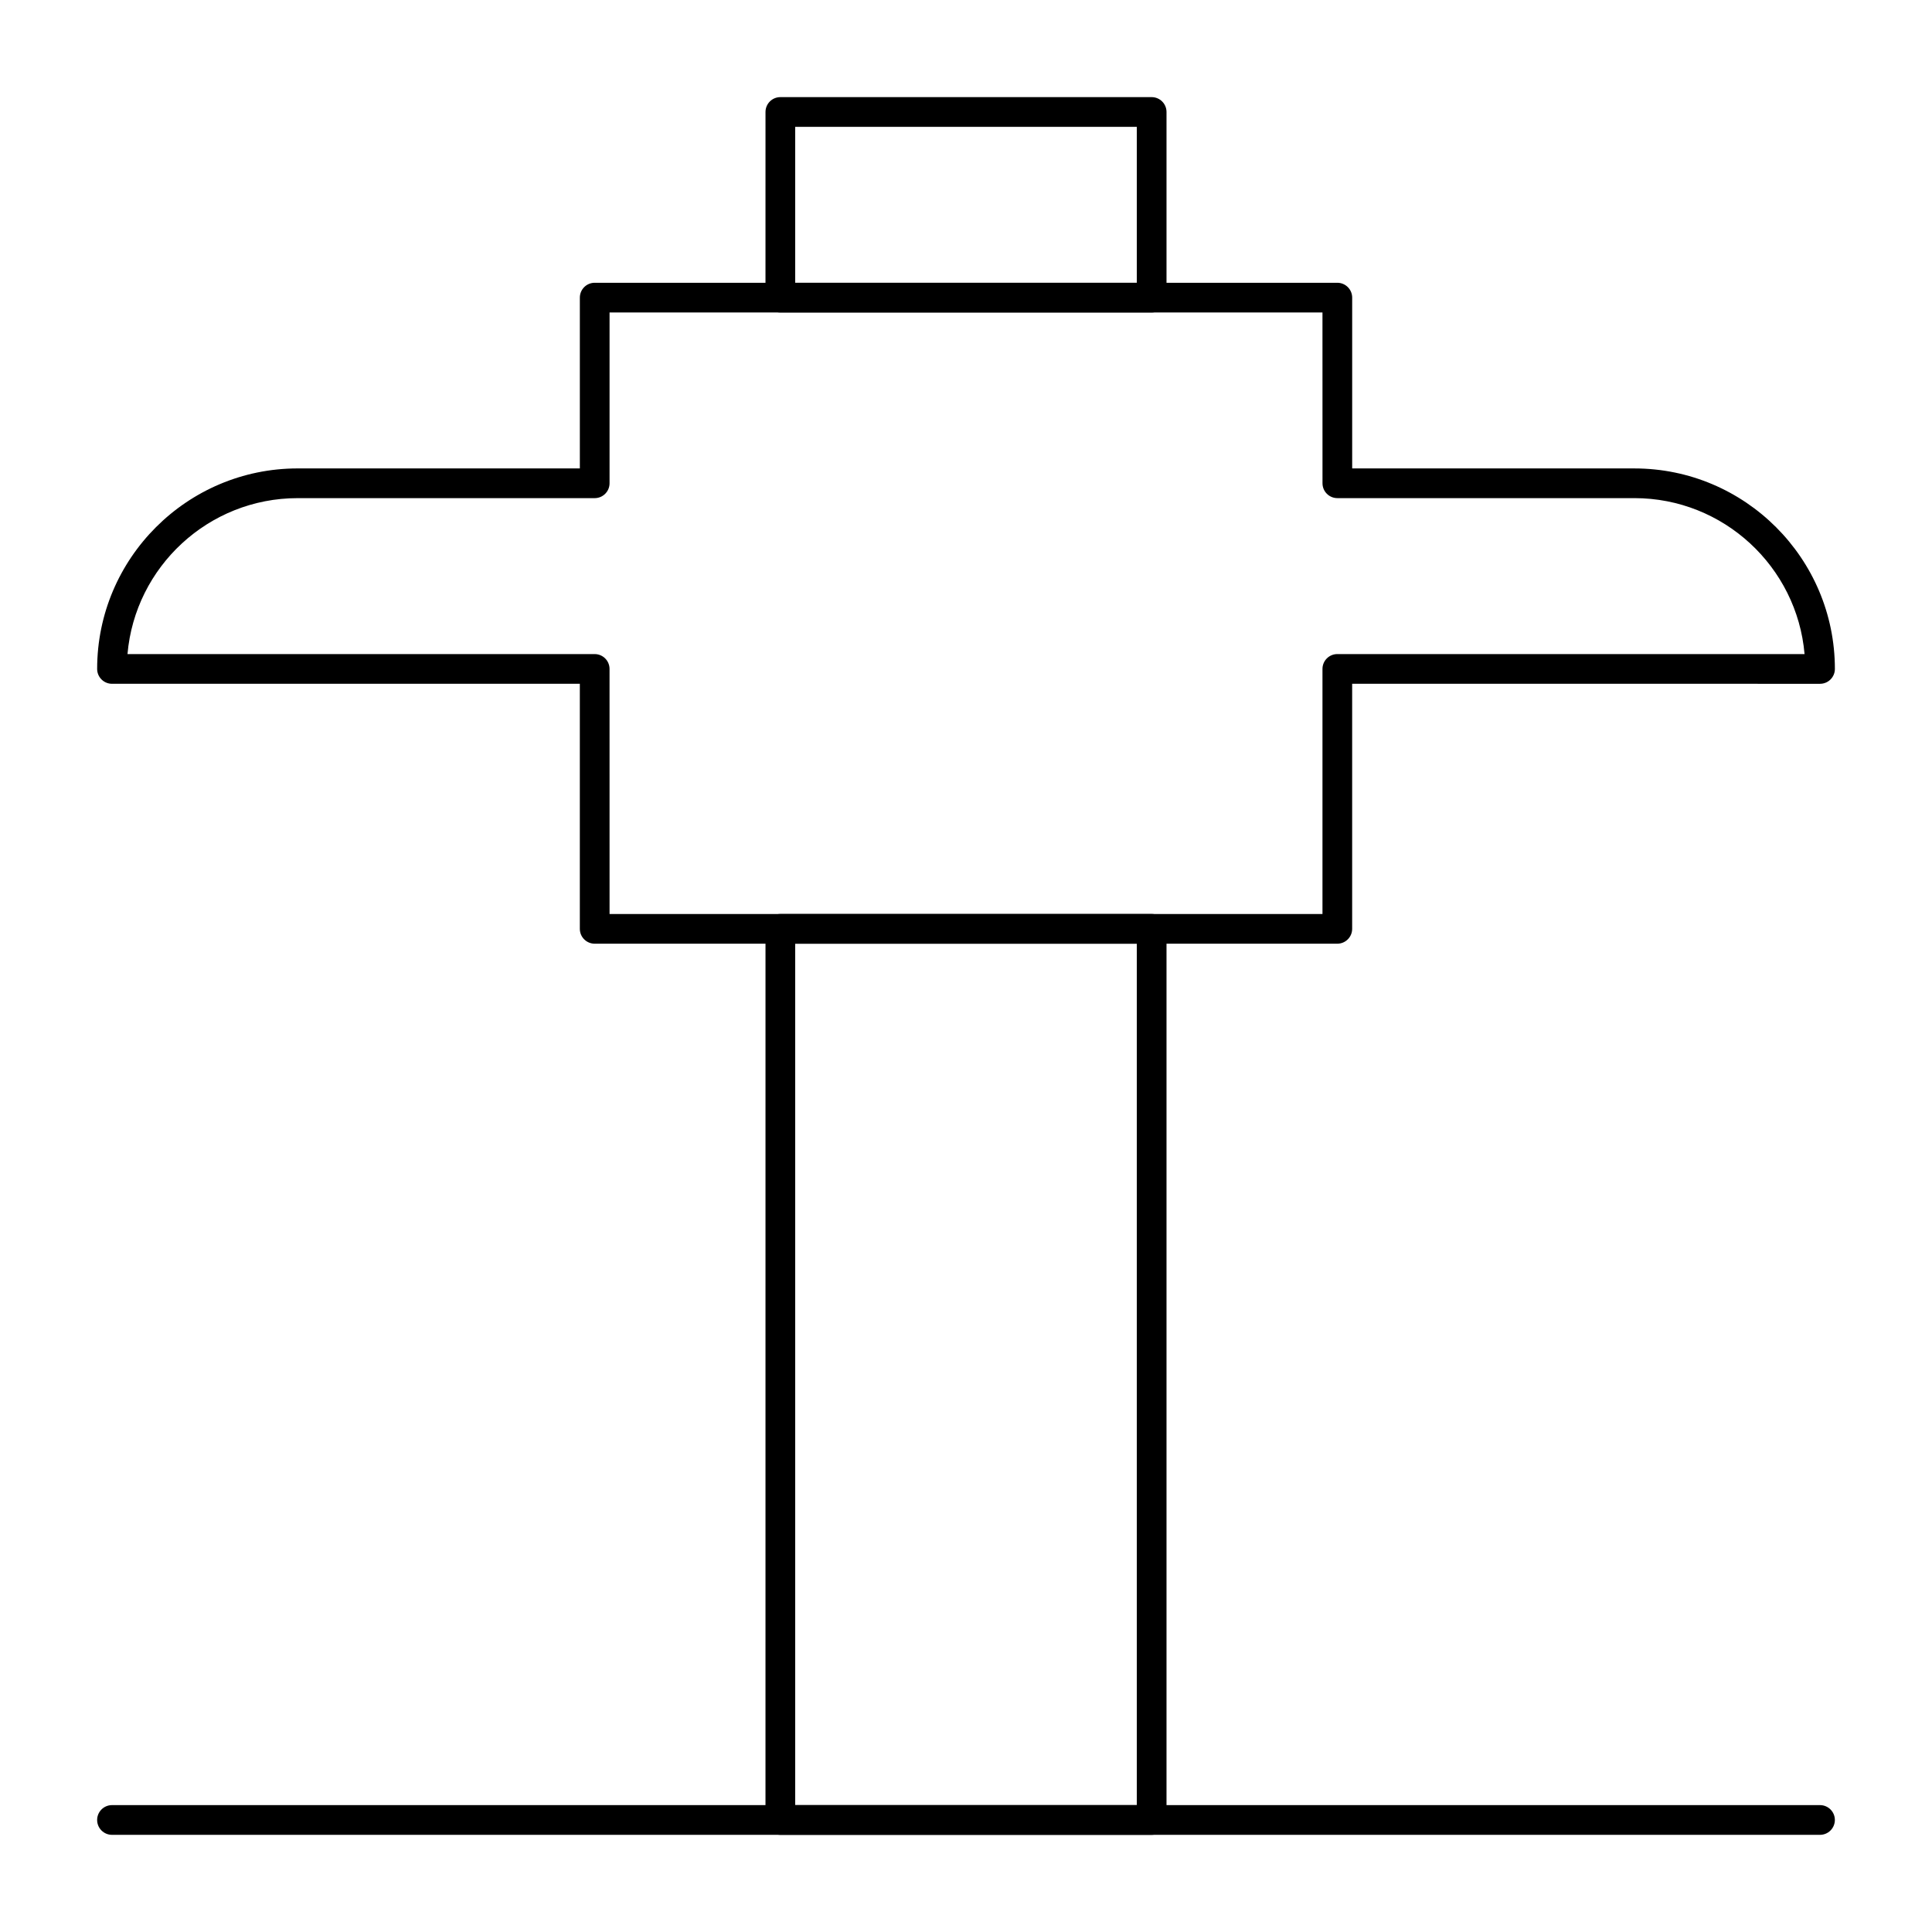
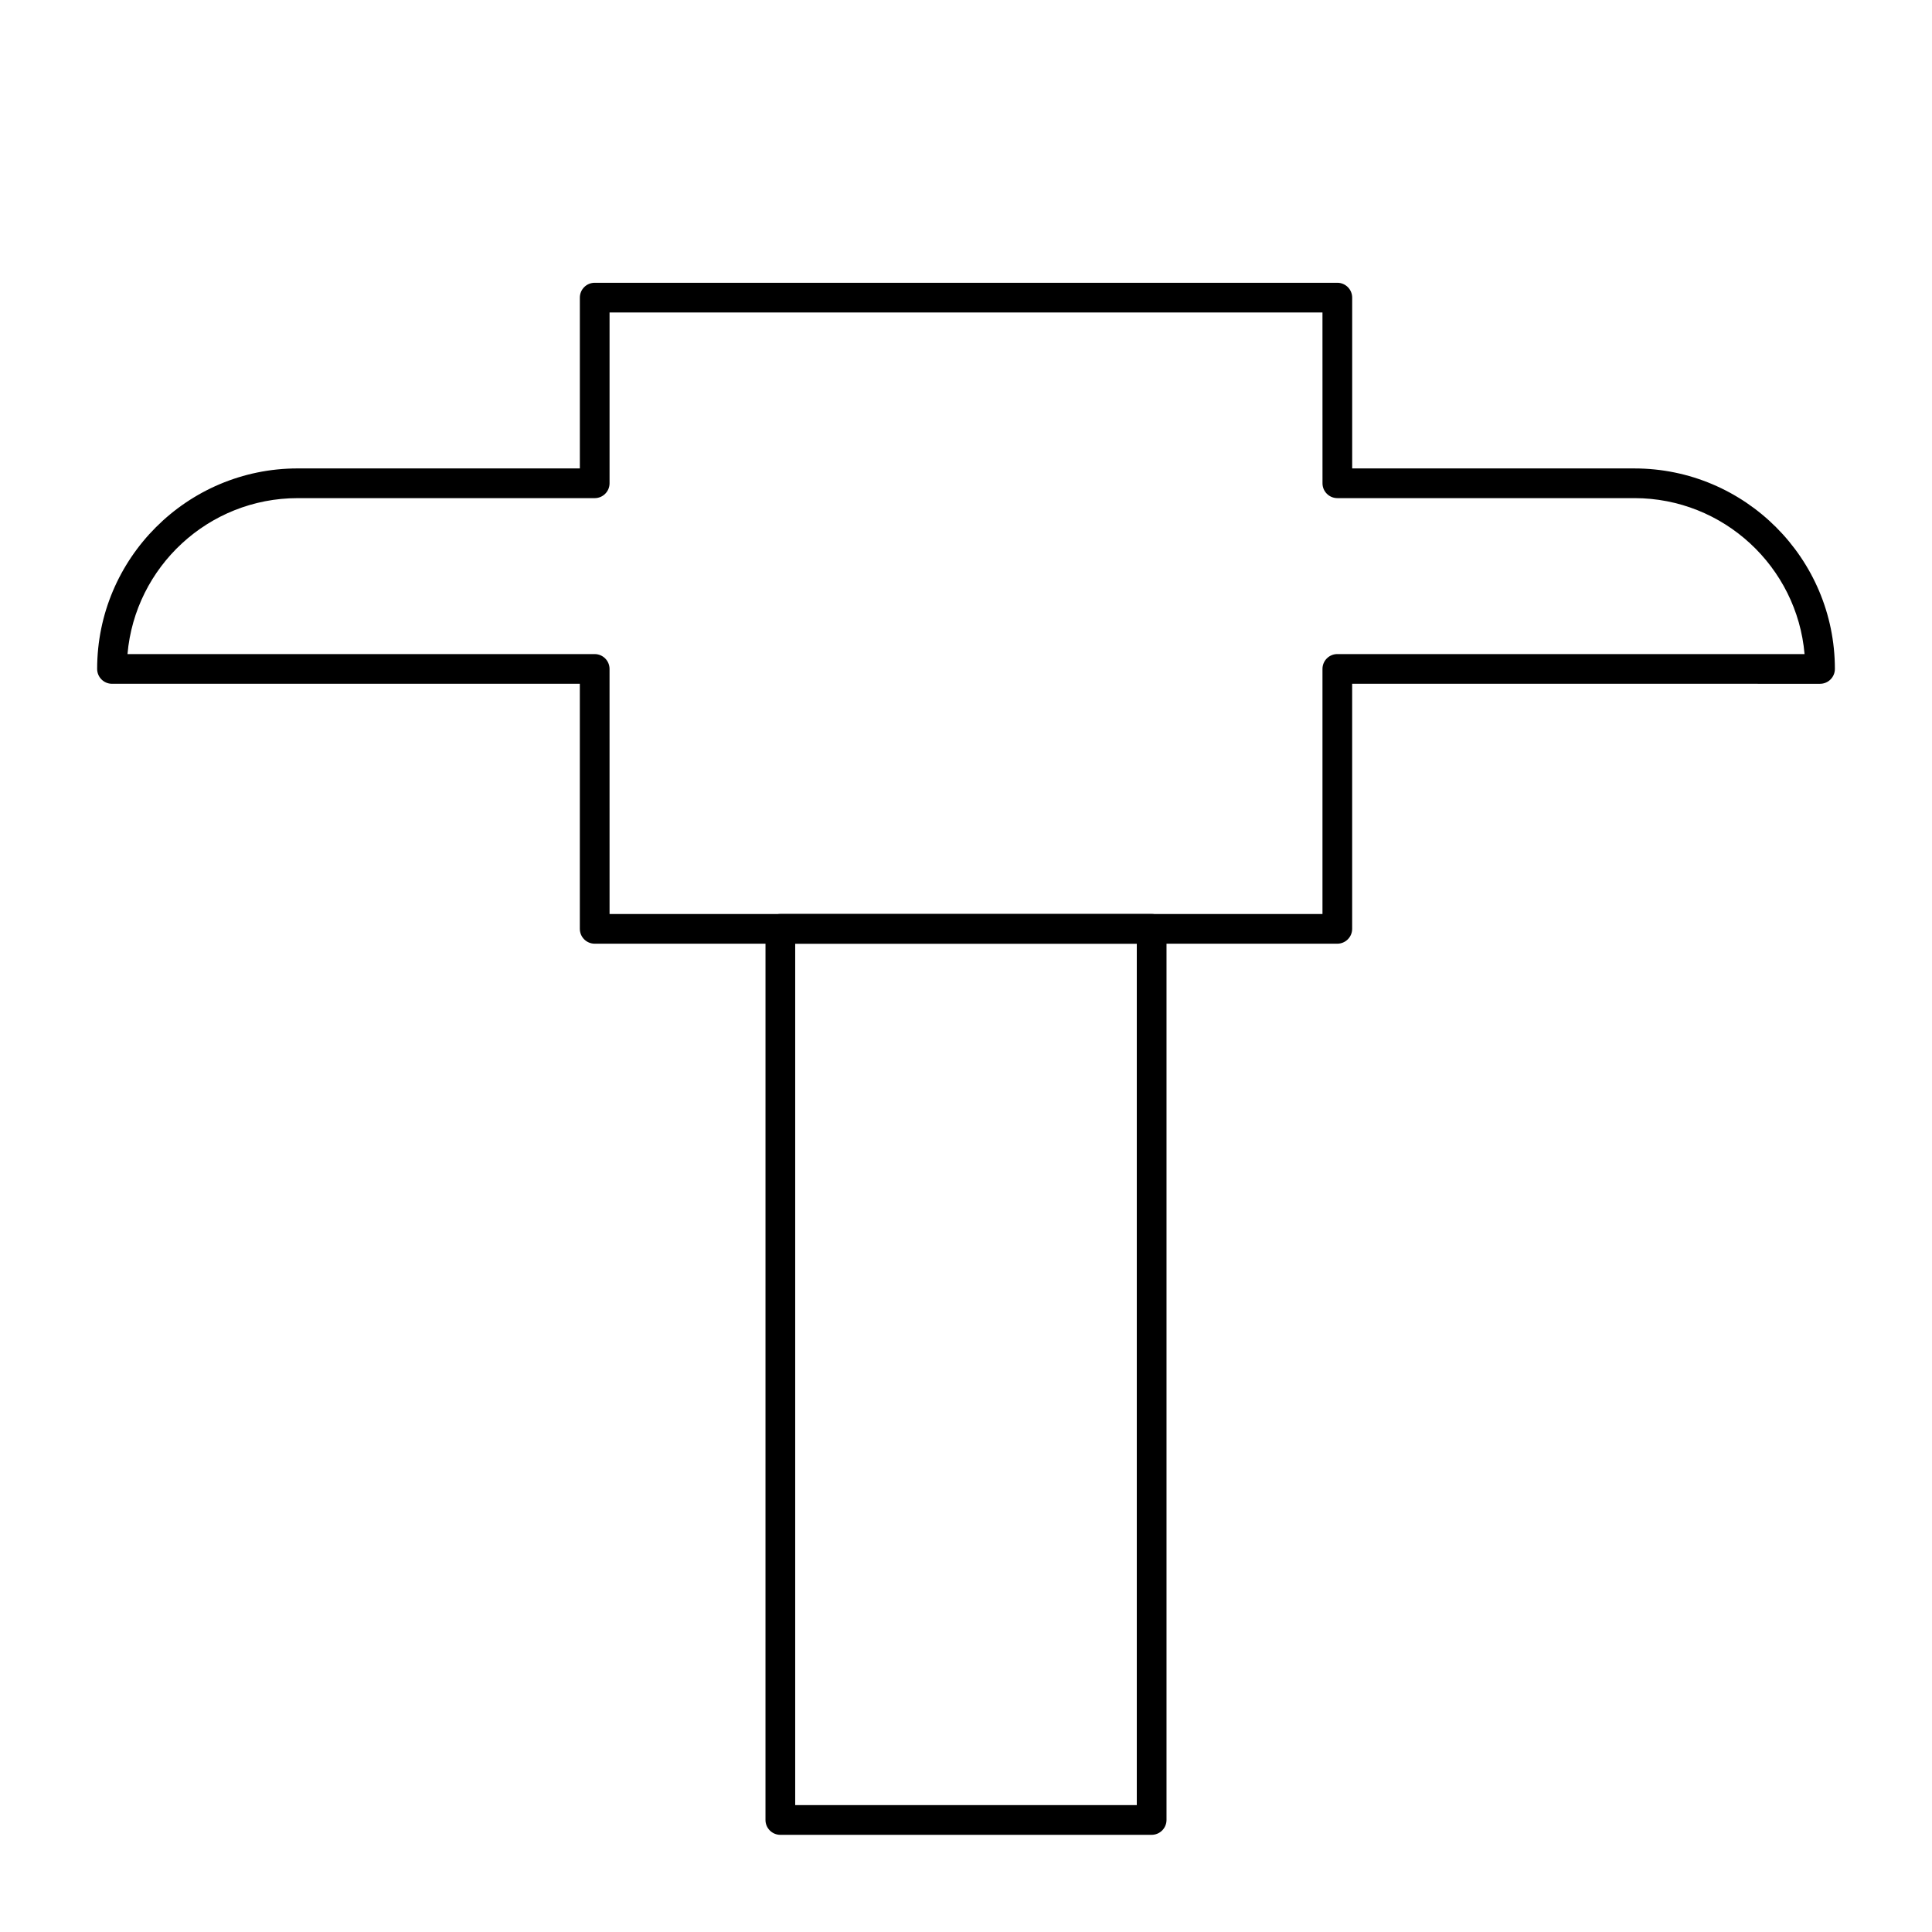
<svg xmlns="http://www.w3.org/2000/svg" fill="#000000" width="800px" height="800px" version="1.1" viewBox="144 144 512 512">
  <g>
    <path d="m449.2 630.25h-98.402c-2.172 0-3.938-1.762-3.938-3.938l0.004-236.16c0-2.172 1.762-3.938 3.938-3.938h98.398c2.172 0 3.938 1.762 3.938 3.938v236.16c-0.004 2.172-1.766 3.934-3.938 3.934zm-94.465-7.871h90.527v-228.29h-90.527z" />
-     <path d="m449.2 226.81h-98.402c-2.172 0-3.938-1.762-3.938-3.938l0.004-49.195c0-2.172 1.762-3.938 3.938-3.938h98.398c2.172 0 3.938 1.762 3.938 3.938v49.199c-0.004 2.172-1.766 3.934-3.938 3.934zm-94.465-7.871h90.527v-41.328h-90.527z" />
    <path d="m498.4 394.09h-196.8c-2.172 0-3.938-1.762-3.938-3.938v-64.945l-123.98 0.004c-2.172 0-3.938-1.762-3.938-3.938 0-29.301 23.836-53.137 53.137-53.137h74.785v-45.262c0-2.172 1.762-3.938 3.938-3.938h196.8c2.172 0 3.938 1.762 3.938 3.938v45.266h74.785c29.297 0 53.137 23.836 53.137 53.137 0 2.172-1.762 3.938-3.938 3.938l-123.99-0.004v64.945c0 2.172-1.762 3.934-3.938 3.934zm-192.86-7.871h188.93v-64.945c0-2.172 1.762-3.938 3.938-3.938h123.82c-2-23.125-21.465-41.328-45.094-41.328h-78.719c-2.172 0-3.938-1.762-3.938-3.938l-0.008-45.262h-188.93v45.266c0 2.172-1.762 3.938-3.938 3.938h-78.719c-23.633 0-43.094 18.203-45.094 41.328h123.81c2.172 0 3.938 1.762 3.938 3.938z" />
-     <path d="m626.32 630.25h-452.64c-2.172 0-3.938-1.762-3.938-3.938 0-2.172 1.762-3.938 3.938-3.938h452.64c2.172 0 3.938 1.762 3.938 3.938-0.004 2.176-1.766 3.938-3.938 3.938z" />
  </g>
</svg>